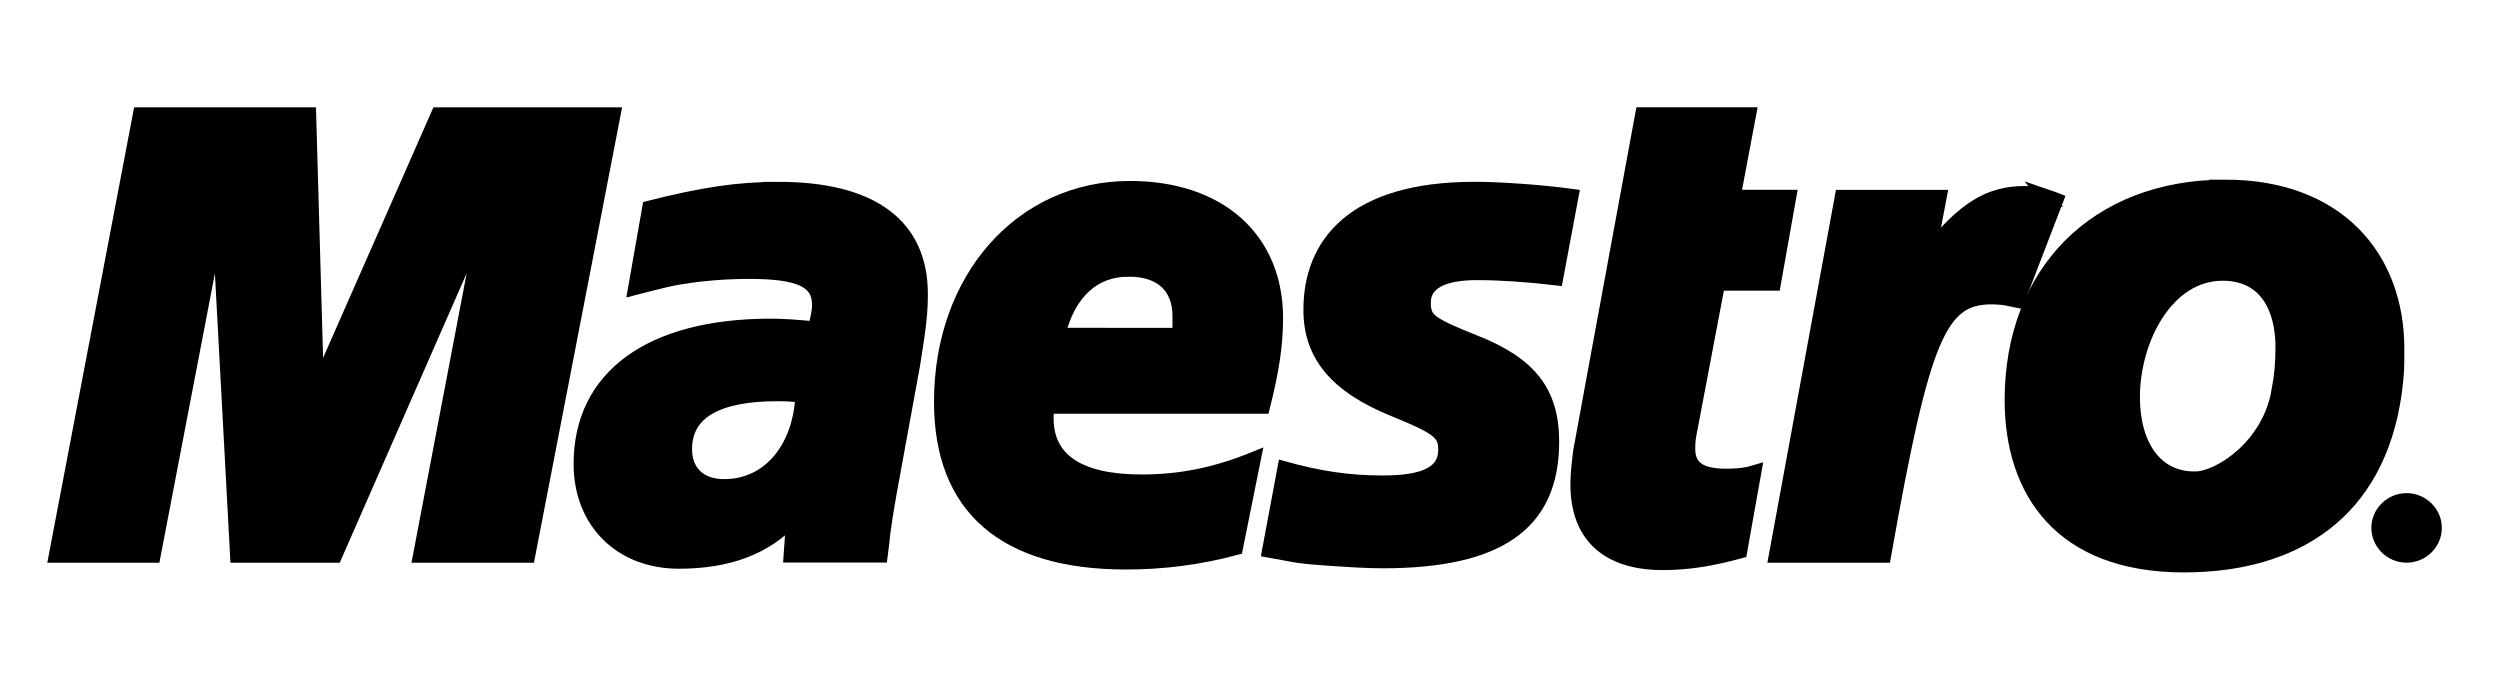
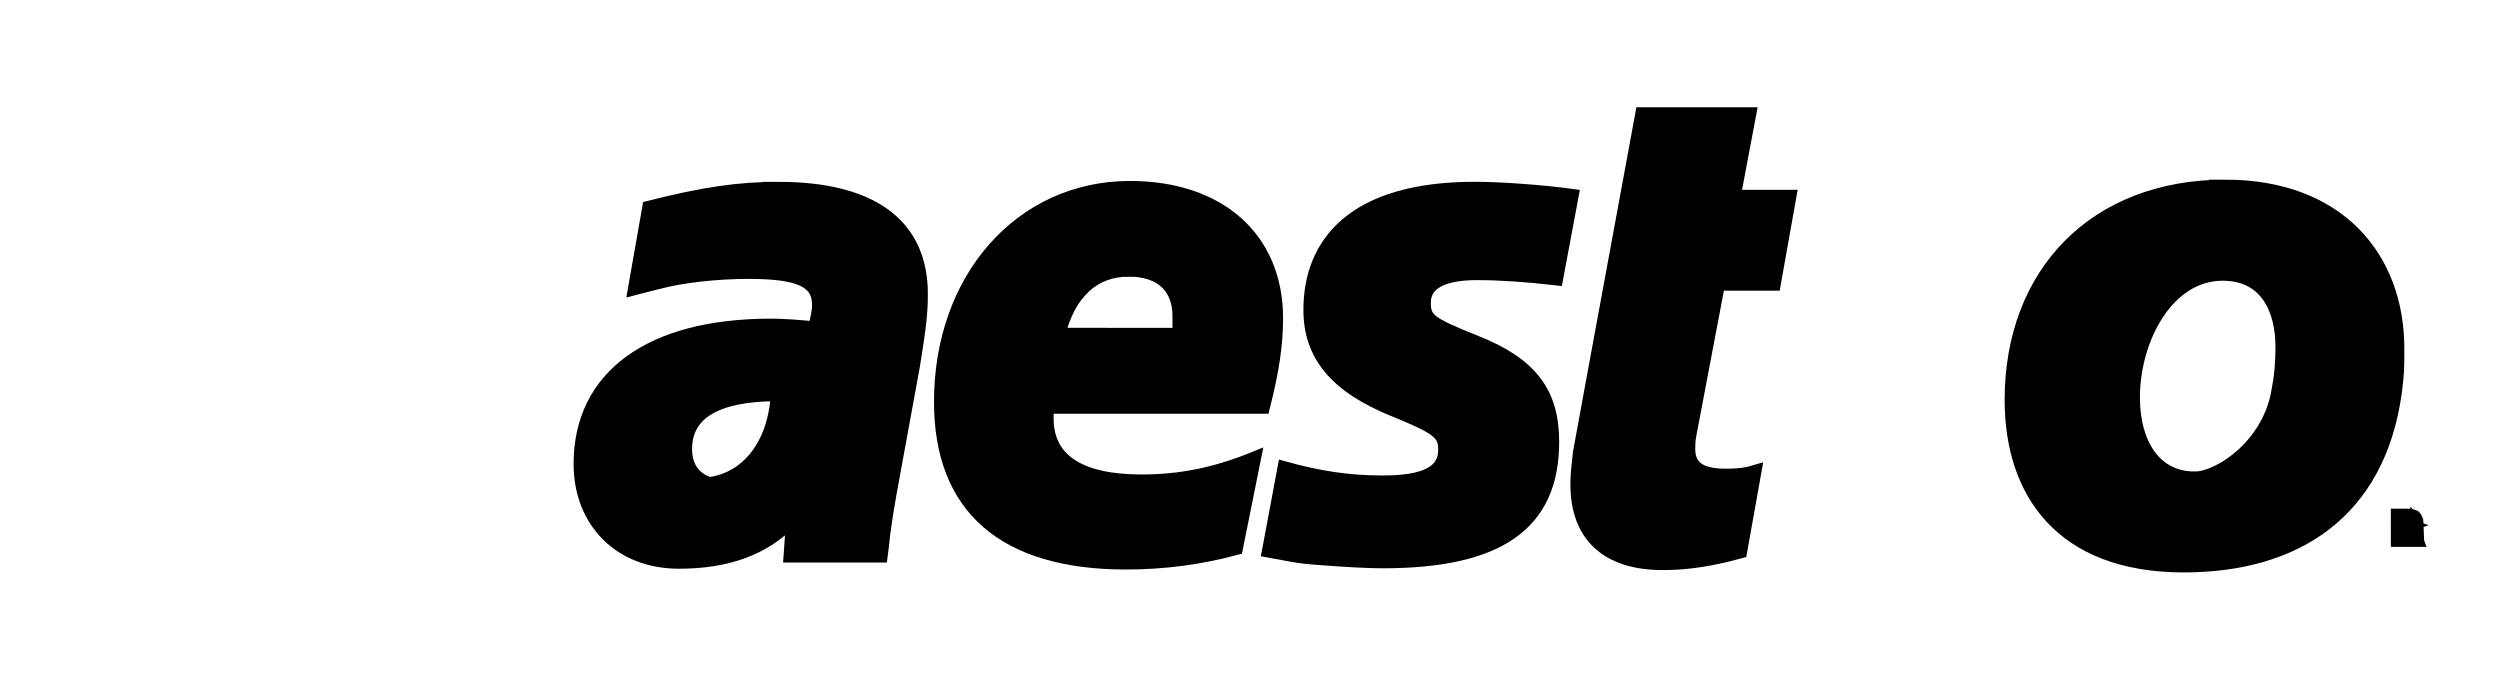
<svg xmlns="http://www.w3.org/2000/svg" width="139" height="38">
  <g>
    <title>background</title>
    <rect fill="#fff" id="canvas_background" height="40" width="141" y="-1" x="-1" />
    <g display="none" overflow="visible" y="0" x="0" height="100%" width="100%" id="canvasGrid">
      <rect fill="url(#gridpattern)" stroke-width="0" y="0" x="0" height="100%" width="100%" />
    </g>
  </g>
  <g>
    <title>Layer 1</title>
    <g id="svg_66">
      <g transform="matrix(0.745 0 0 0.745 0 0)" id="svg_64">
        <title>background</title>
-         <rect fill="none" id="svg_61" height="40" width="181" y="5.507" x="2.133" />
      </g>
      <g transform="matrix(0.745 0 0 0.745 0 0)" id="svg_65">
        <title>Layer 1</title>
        <g id="svg_33" stroke="null">
          <g id="svg_58" stroke="null">
            <g id="svg_59" stroke="null">
-               <path id="svg_60" d="m58.106,14.071c-2.999,0 -5.611,0.383 -9.673,1.412l-1.063,6.041l0.675,-0.175l1.162,-0.293c1.738,-0.463 4.35,-0.742 6.673,-0.742c3.769,0 5.224,0.661 5.224,2.432c0,0.491 -0.099,0.86 -0.293,1.743c-1.256,-0.132 -2.418,-0.208 -3.287,-0.208c-8.992,0 -14.216,3.821 -14.216,10.338c0,4.336 2.999,7.325 7.354,7.325c3.674,0 6.485,-1.034 8.511,-3.24l-0.194,2.777l6.768,0l0.094,-0.727l0.099,-0.921l0.194,-1.36l0.288,-1.7l1.743,-9.531c0.486,-2.985 0.581,-3.991 0.581,-5.313c0,-5.129 -3.674,-7.859 -10.641,-7.859zm-4.057,22.188c-1.837,0 -2.9,-1.077 -2.9,-2.735c0,-2.711 2.324,-4.081 6.867,-4.081c0.581,0 0.968,0.014 1.842,0.104c-0.198,3.967 -2.522,6.711 -5.809,6.711l-0,0z" stroke="null" />
+               <path id="svg_60" d="m58.106,14.071c-2.999,0 -5.611,0.383 -9.673,1.412l-1.063,6.041l0.675,-0.175l1.162,-0.293c1.738,-0.463 4.35,-0.742 6.673,-0.742c3.769,0 5.224,0.661 5.224,2.432c0,0.491 -0.099,0.86 -0.293,1.743c-1.256,-0.132 -2.418,-0.208 -3.287,-0.208c-8.992,0 -14.216,3.821 -14.216,10.338c0,4.336 2.999,7.325 7.354,7.325c3.674,0 6.485,-1.034 8.511,-3.24l-0.194,2.777l6.768,0l0.094,-0.727l0.099,-0.921l0.194,-1.36l0.288,-1.7l1.743,-9.531c0.486,-2.985 0.581,-3.991 0.581,-5.313c0,-5.129 -3.674,-7.859 -10.641,-7.859zm-4.057,22.188c-1.837,0 -2.9,-1.077 -2.9,-2.735c0,-2.711 2.324,-4.081 6.867,-4.081c-0.198,3.967 -2.522,6.711 -5.809,6.711l-0,0z" stroke="null" />
            </g>
          </g>
          <g id="svg_55" stroke="null">
            <g id="svg_56" stroke="null">
-               <polygon id="svg_57" points="4.133,41.497 11.481,41.497 16.318,16.296 17.673,41.497 25.027,41.497 36.149,16.135 31.313,41.497 39.436,41.497 45.822,8.512 32.673,8.512 23.676,28.939 23.095,8.512 10.423,8.512 " stroke="null" />
-             </g>
+               </g>
          </g>
          <g id="svg_52" stroke="null">
            <g id="svg_53" stroke="null">
              <path id="svg_54" d="m180.382,39.027c-0.005,-0.179 -0.099,-0.364 -0.194,-0.463c-0.194,-0.094 -0.387,-0.104 -0.482,-0.104l-0.775,0l0,1.851l0.387,0l0,-0.723l0.288,0l0.293,0.723l0.482,0l-0.288,-0.803c0.194,-0.08 0.288,-0.279 0.288,-0.482zm-0.581,0.208c-0.094,0.038 -0.194,0.038 -0.194,0.038l-0.293,0l0,-0.482l0.203,0c0.094,0 0.288,0 0.288,0.043c0.099,0.038 0.099,0.113 0.099,0.184c0,0.08 -0.009,0.175 -0.104,0.217z" stroke="null" />
            </g>
          </g>
          <g id="svg_49" stroke="null">
            <g id="svg_50" stroke="null">
              <path id="svg_51" d="m110.252,20.405c1.648,0 3.774,0.142 5.904,0.392l1.162,-6.201c-2.13,-0.293 -5.323,-0.529 -7.259,-0.529c-9.087,0 -12.289,4.128 -12.284,9.063c0,3.382 1.936,5.719 6.286,7.476c3.282,1.337 3.774,1.733 3.774,2.961c0,1.662 -1.445,2.418 -4.638,2.418c-2.522,0 -4.742,-0.331 -7.358,-1.058l-1.157,6.187l0.387,0.071l1.45,0.264c0.482,0.094 1.256,0.175 2.224,0.241c1.932,0.142 3.377,0.222 4.444,0.222c8.709,0 12.676,-2.829 12.676,-8.945c0,-3.684 -1.644,-5.833 -5.804,-7.467c-3.386,-1.355 -3.774,-1.662 -3.774,-2.919c0,-1.44 1.351,-2.177 3.967,-2.177z" stroke="null" />
            </g>
          </g>
          <g id="svg_46" stroke="null">
            <g id="svg_47" stroke="null">
-               <path id="svg_48" d="m152.635,14.61c-0.392,-0.094 -0.685,-0.146 -0.685,-0.161c-0.288,-0.043 -0.581,-0.066 -0.874,-0.066c-2.616,0 -4.548,1.19 -7.061,4.359l0.775,-4.071l-7.354,0l-4.935,26.826l8.128,0c2.905,-16.403 4.156,-19.284 8.024,-19.284c0.293,0 0.581,0.024 0.968,0.066l0.968,0.198l2.914,-7.576c-0.675,-0.26 -0.775,-0.26 -0.869,-0.293z" stroke="null" />
-             </g>
+               </g>
          </g>
          <g id="svg_43" stroke="null">
            <g id="svg_44" stroke="null">
              <path id="svg_45" d="m128.241,21.193l4.161,0l1.162,-6.527l-4.156,0l1.162,-6.159l-8.029,0l-3.774,20.479l-0.387,2.121l-0.486,2.64c-0.099,0.85 -0.194,1.653 -0.194,2.404c0,3.807 2.225,5.894 6.385,5.894c1.837,0 3.58,-0.264 5.804,-0.874l1.063,-5.951c-0.571,0.175 -1.252,0.26 -2.125,0.26c-1.932,0 -2.81,-0.595 -2.81,-1.984c0,-0.246 0,-0.619 0.099,-1.11l2.125,-11.193z" stroke="null" />
            </g>
          </g>
          <g id="svg_40" stroke="null">
            <g id="svg_41" stroke="null">
-               <path id="svg_42" d="m179.607,37.303c-1.162,0 -2.13,0.94 -2.13,2.088c0,1.162 0.968,2.102 2.13,2.102c1.162,0 2.13,-0.94 2.13,-2.102c0,-1.143 -0.968,-2.088 -2.13,-2.088zm0,3.689c-0.869,0 -1.644,-0.713 -1.644,-1.601c0,-0.878 0.775,-1.587 1.644,-1.587c0.878,0 1.549,0.708 1.549,1.587c0,0.888 -0.671,1.601 -1.549,1.601z" stroke="null" />
-             </g>
+               </g>
          </g>
          <g id="svg_37" stroke="null">
            <g id="svg_38" stroke="null">
              <path id="svg_39" d="m166.067,13.906c-9.673,0 -15.959,6.447 -15.959,15.945c0,6.806 3.67,12.369 12.87,12.369c8.312,0 14.504,-3.963 15.765,-12.879c0.194,-1.559 0.194,-1.667 0.194,-3.33c0,-6.81 -4.449,-12.105 -12.87,-12.105zm3.967,15.203c-0.675,4.18 -4.444,6.574 -6.187,6.574c-2.905,0.057 -4.643,-2.395 -4.643,-6.036c0,-4.307 2.513,-9.196 6.673,-9.196c3.287,0 4.444,2.659 4.444,5.455c0,1.162 -0.094,2.22 -0.288,3.202z" stroke="null" />
            </g>
          </g>
          <g id="svg_34" stroke="null">
            <g id="svg_35" stroke="null">
              <path id="svg_36" d="m94.279,30.375c0.685,-2.72 0.978,-4.647 0.978,-6.631c0,-5.946 -4.26,-9.739 -10.929,-9.739c-8.128,0 -14.122,6.777 -14.122,15.973c-0.005,7.911 4.737,12.025 13.829,12.025c2.805,0 5.512,-0.354 8.223,-1.082l1.351,-6.716c-2.9,1.181 -5.512,1.705 -8.416,1.705c-4.643,0 -7.061,-1.582 -7.061,-4.69c0,-0.25 0,-0.435 0.099,-0.845l16.048,0zm-10.05,-10.23c2.418,0 3.774,1.27 3.774,3.448c0,0.359 0,0.803 0,1.379l-8.997,-0.009c0.775,-3.117 2.616,-4.817 5.224,-4.817z" stroke="null" />
            </g>
          </g>
        </g>
      </g>
    </g>
  </g>
</svg>